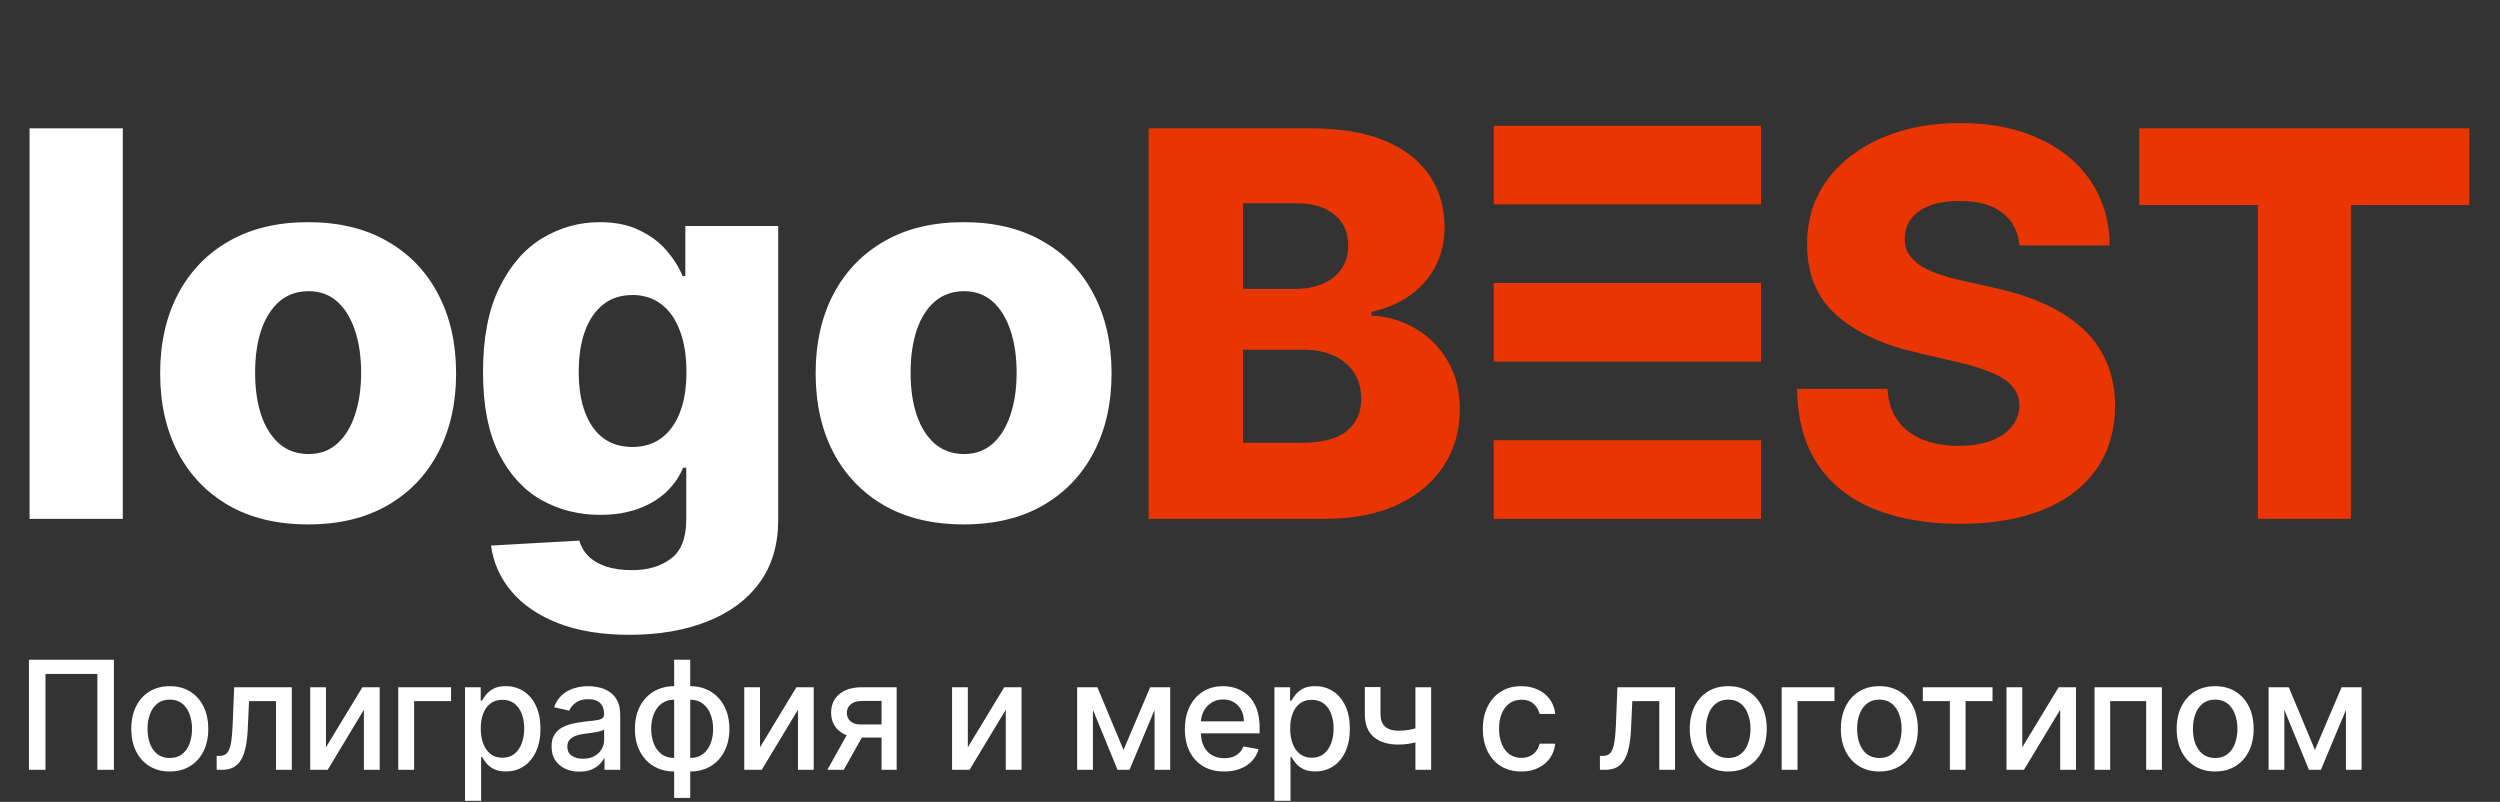
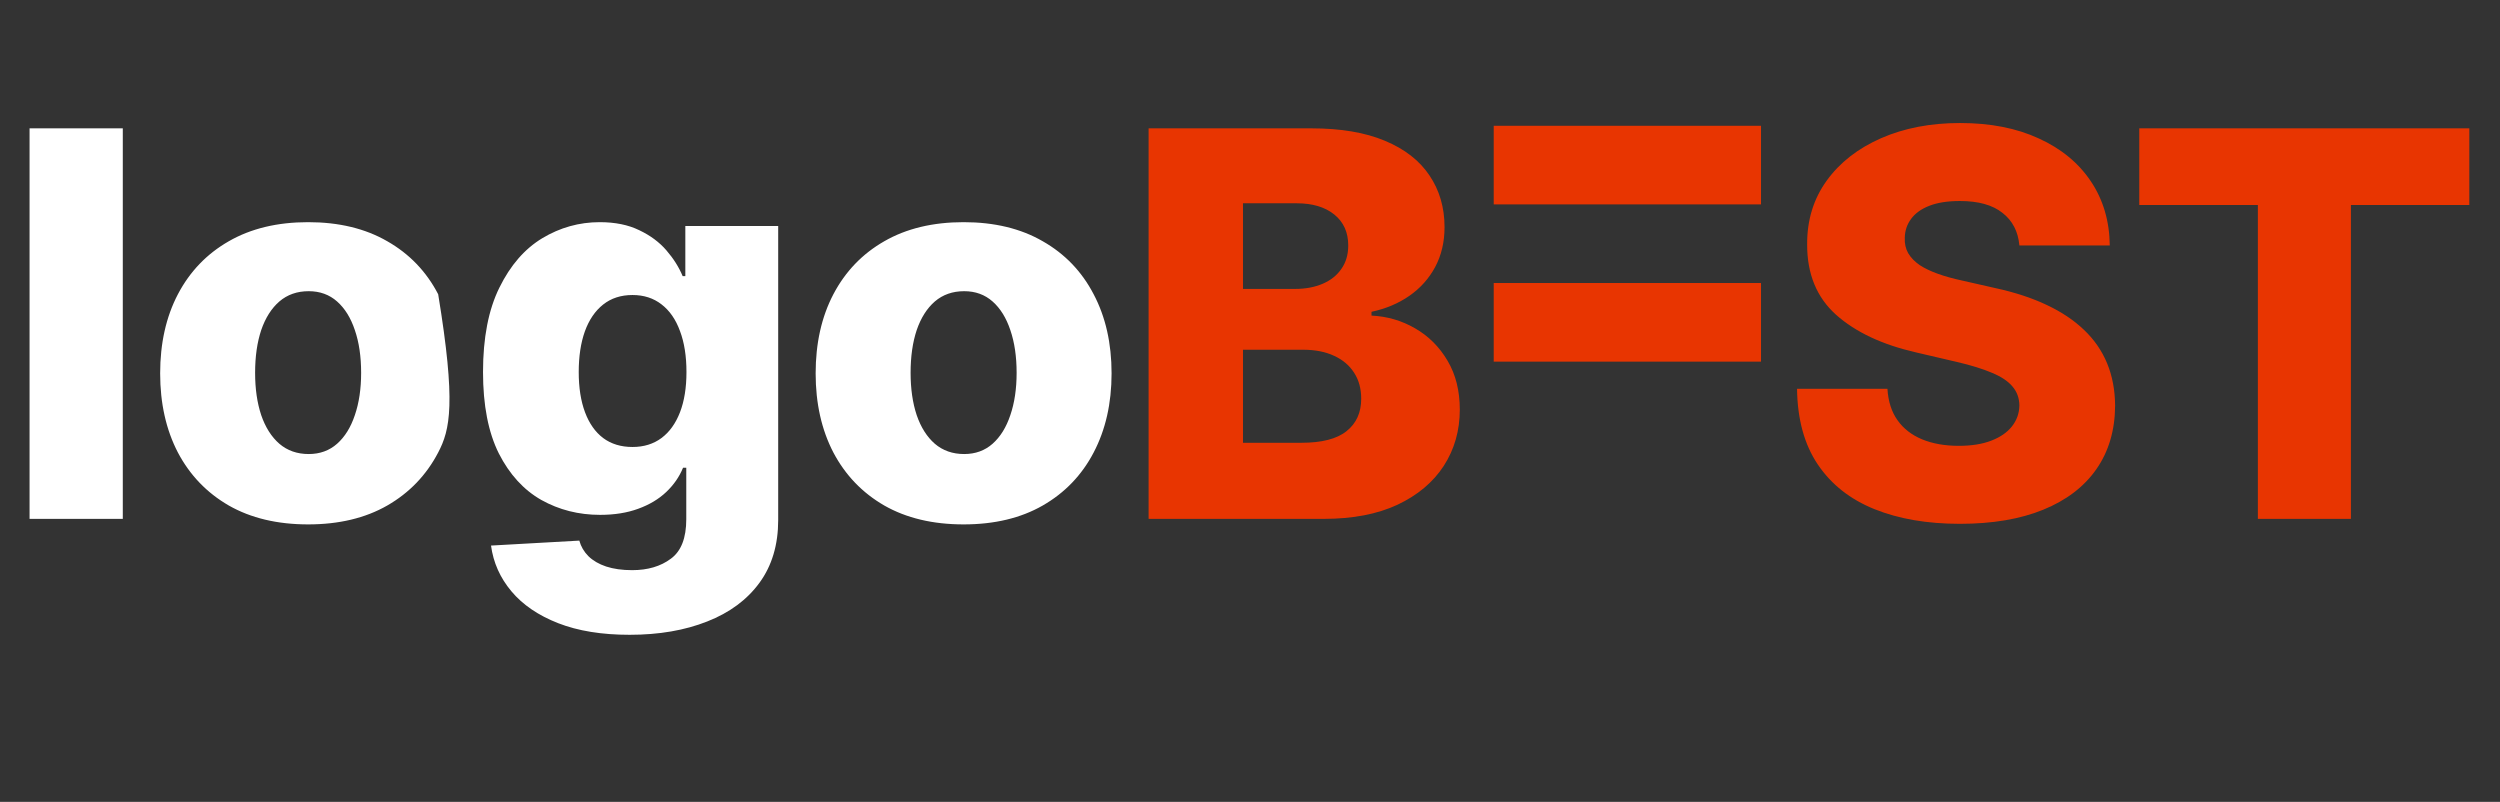
<svg xmlns="http://www.w3.org/2000/svg" width="159" height="51" viewBox="0 0 159 51" fill="none">
  <rect x="0" y="0" width="159" height="51" fill="#333333" stroke="none" />
-   <path d="M7.244 41.958V48.961H6.191V42.861H2.894V48.961H1.841V41.958H7.244ZM10.798 49.067C10.305 49.067 9.875 48.954 9.508 48.728C9.141 48.503 8.856 48.187 8.654 47.781C8.451 47.375 8.349 46.901 8.349 46.359C8.349 45.814 8.451 45.337 8.654 44.929C8.856 44.521 9.141 44.204 9.508 43.979C9.875 43.753 10.305 43.64 10.798 43.64C11.29 43.64 11.72 43.753 12.087 43.979C12.454 44.204 12.739 44.521 12.942 44.929C13.145 45.337 13.246 45.814 13.246 46.359C13.246 46.901 13.145 47.375 12.942 47.781C12.739 48.187 12.454 48.503 12.087 48.728C11.72 48.954 11.29 49.067 10.798 49.067ZM10.801 48.209C11.12 48.209 11.385 48.124 11.594 47.956C11.804 47.787 11.959 47.562 12.059 47.282C12.162 47.002 12.213 46.693 12.213 46.355C12.213 46.02 12.162 45.712 12.059 45.432C11.959 45.149 11.804 44.922 11.594 44.752C11.385 44.581 11.12 44.495 10.801 44.495C10.48 44.495 10.213 44.581 10.001 44.752C9.791 44.922 9.635 45.149 9.532 45.432C9.432 45.712 9.382 46.02 9.382 46.355C9.382 46.693 9.432 47.002 9.532 47.282C9.635 47.562 9.791 47.787 10.001 47.956C10.213 48.124 10.48 48.209 10.801 48.209ZM13.781 48.961L13.777 48.075H13.966C14.111 48.075 14.233 48.044 14.331 47.983C14.432 47.919 14.514 47.812 14.578 47.661C14.642 47.511 14.691 47.304 14.725 47.039C14.759 46.772 14.784 46.437 14.8 46.034L14.892 43.709H18.558V48.961H17.556V44.591H15.839L15.757 46.376C15.737 46.809 15.692 47.187 15.624 47.511C15.558 47.835 15.461 48.105 15.333 48.322C15.206 48.536 15.042 48.697 14.841 48.804C14.64 48.908 14.396 48.961 14.109 48.961H13.781ZM20.731 47.528L23.046 43.709H24.147V48.961H23.145V45.138L20.84 48.961H19.729V43.709H20.731V47.528ZM28.687 43.709V44.591H26.338V48.961H25.329V43.709H28.687ZM29.575 50.931V43.709H30.573V44.56H30.659C30.718 44.451 30.804 44.324 30.916 44.18C31.027 44.037 31.182 43.911 31.381 43.804C31.579 43.695 31.841 43.64 32.167 43.64C32.591 43.64 32.969 43.747 33.302 43.962C33.635 44.176 33.896 44.485 34.085 44.888C34.277 45.292 34.373 45.777 34.373 46.345C34.373 46.913 34.278 47.399 34.089 47.805C33.9 48.209 33.64 48.52 33.309 48.739C32.979 48.955 32.601 49.063 32.177 49.063C31.858 49.063 31.597 49.01 31.394 48.903C31.194 48.796 31.036 48.67 30.922 48.527C30.808 48.383 30.721 48.255 30.659 48.144H30.598V50.931H29.575ZM30.577 46.335C30.577 46.704 30.631 47.028 30.738 47.306C30.845 47.584 31 47.802 31.203 47.959C31.406 48.114 31.654 48.191 31.948 48.191C32.254 48.191 32.509 48.111 32.714 47.949C32.919 47.785 33.074 47.562 33.179 47.282C33.286 47.002 33.34 46.686 33.34 46.335C33.34 45.988 33.288 45.677 33.183 45.401C33.08 45.125 32.925 44.908 32.718 44.748C32.512 44.589 32.256 44.509 31.948 44.509C31.652 44.509 31.401 44.585 31.196 44.738C30.993 44.891 30.839 45.104 30.734 45.377C30.629 45.651 30.577 45.97 30.577 46.335ZM36.854 49.077C36.521 49.077 36.22 49.016 35.951 48.892C35.682 48.767 35.469 48.586 35.312 48.349C35.157 48.112 35.079 47.821 35.079 47.477C35.079 47.181 35.136 46.937 35.25 46.745C35.364 46.554 35.518 46.402 35.712 46.29C35.906 46.179 36.122 46.094 36.362 46.037C36.601 45.98 36.845 45.937 37.093 45.907C37.408 45.871 37.663 45.841 37.859 45.818C38.056 45.793 38.198 45.753 38.287 45.699C38.376 45.644 38.42 45.555 38.42 45.432V45.408C38.42 45.109 38.336 44.878 38.167 44.714C38.001 44.55 37.752 44.468 37.422 44.468C37.078 44.468 36.806 44.544 36.608 44.697C36.412 44.847 36.276 45.015 36.201 45.199L35.24 44.981C35.354 44.661 35.52 44.404 35.739 44.208C35.961 44.009 36.215 43.866 36.502 43.777C36.789 43.686 37.091 43.64 37.408 43.64C37.618 43.64 37.84 43.665 38.075 43.715C38.312 43.763 38.533 43.852 38.738 43.982C38.946 44.112 39.116 44.298 39.248 44.539C39.38 44.779 39.446 45.09 39.446 45.473V48.961H38.448V48.243H38.407C38.34 48.375 38.241 48.505 38.109 48.633C37.977 48.76 37.807 48.866 37.6 48.951C37.392 49.035 37.144 49.077 36.854 49.077ZM37.076 48.257C37.359 48.257 37.601 48.201 37.801 48.089C38.004 47.977 38.158 47.831 38.263 47.651C38.37 47.469 38.424 47.274 38.424 47.066V46.389C38.387 46.426 38.316 46.46 38.212 46.492C38.109 46.522 37.992 46.548 37.859 46.571C37.727 46.591 37.598 46.611 37.473 46.629C37.348 46.645 37.243 46.658 37.158 46.67C36.96 46.695 36.779 46.737 36.615 46.796C36.453 46.856 36.323 46.941 36.225 47.053C36.129 47.162 36.081 47.308 36.081 47.49C36.081 47.744 36.175 47.935 36.362 48.065C36.549 48.193 36.787 48.257 37.076 48.257ZM42.876 50.749V41.958H43.898V50.749H42.876ZM42.876 49.067C42.504 49.067 42.166 49.003 41.86 48.875C41.555 48.745 41.291 48.561 41.07 48.322C40.849 48.082 40.678 47.796 40.557 47.463C40.439 47.13 40.379 46.762 40.379 46.359C40.379 45.951 40.439 45.58 40.557 45.247C40.678 44.914 40.849 44.628 41.07 44.389C41.291 44.15 41.555 43.965 41.86 43.835C42.166 43.705 42.504 43.64 42.876 43.64H43.129V49.067H42.876ZM42.876 48.205H43.019V44.502H42.876C42.63 44.502 42.415 44.552 42.233 44.652C42.05 44.75 41.899 44.886 41.778 45.059C41.657 45.23 41.566 45.427 41.504 45.651C41.445 45.874 41.416 46.11 41.416 46.359C41.416 46.691 41.469 46.998 41.576 47.279C41.683 47.557 41.845 47.781 42.062 47.952C42.278 48.121 42.55 48.205 42.876 48.205ZM43.898 49.067H43.642V43.64H43.898C44.27 43.64 44.608 43.705 44.914 43.835C45.219 43.965 45.481 44.15 45.7 44.389C45.921 44.628 46.091 44.914 46.21 45.247C46.331 45.58 46.391 45.951 46.391 46.359C46.391 46.762 46.331 47.13 46.21 47.463C46.091 47.796 45.921 48.082 45.7 48.322C45.481 48.561 45.219 48.745 44.914 48.875C44.608 49.003 44.27 49.067 43.898 49.067ZM43.898 48.205C44.144 48.205 44.359 48.157 44.541 48.062C44.723 47.964 44.875 47.829 44.996 47.658C45.117 47.485 45.207 47.288 45.266 47.066C45.325 46.843 45.355 46.607 45.355 46.359C45.355 46.028 45.301 45.723 45.194 45.442C45.089 45.16 44.928 44.933 44.712 44.762C44.495 44.589 44.224 44.502 43.898 44.502H43.751V48.205H43.898ZM48.336 47.528L50.651 43.709H51.753V48.961H50.751V45.138L48.446 48.961H47.334V43.709H48.336V47.528ZM56.067 48.961V44.581H54.809C54.51 44.581 54.277 44.65 54.111 44.789C53.944 44.928 53.861 45.111 53.861 45.336C53.861 45.56 53.938 45.74 54.09 45.877C54.245 46.011 54.462 46.078 54.74 46.078H56.364V46.906H54.74C54.353 46.906 54.017 46.842 53.735 46.714C53.454 46.584 53.238 46.401 53.085 46.164C52.935 45.927 52.859 45.646 52.859 45.323C52.859 44.992 52.937 44.707 53.092 44.468C53.249 44.226 53.474 44.039 53.766 43.907C54.06 43.775 54.407 43.709 54.809 43.709H57.028V48.961H56.067ZM52.62 48.961L54.101 46.307H55.147L53.666 48.961H52.62ZM61.554 47.528L63.869 43.709H64.97V48.961H63.968V45.138L61.663 48.961H60.552V43.709H61.554V47.528ZM71.456 47.696L73.152 43.709H74.034L71.835 48.961H71.076L68.922 43.709H69.794L71.456 47.696ZM69.51 43.709V48.961H68.508V43.709H69.51ZM73.429 48.961V43.709H74.424V48.961H73.429ZM77.858 49.067C77.34 49.067 76.894 48.956 76.52 48.735C76.149 48.512 75.862 48.198 75.659 47.795C75.458 47.389 75.358 46.914 75.358 46.369C75.358 45.831 75.458 45.357 75.659 44.946C75.862 44.536 76.144 44.216 76.507 43.986C76.872 43.755 77.298 43.64 77.786 43.64C78.082 43.64 78.369 43.689 78.647 43.787C78.926 43.885 79.175 44.039 79.396 44.249C79.618 44.459 79.792 44.731 79.92 45.066C80.047 45.399 80.111 45.804 80.111 46.28V46.642H75.936V45.877H79.109C79.109 45.608 79.054 45.369 78.945 45.162C78.836 44.952 78.682 44.787 78.483 44.666C78.287 44.545 78.057 44.485 77.793 44.485C77.505 44.485 77.255 44.555 77.04 44.697C76.828 44.836 76.664 45.018 76.548 45.244C76.434 45.467 76.377 45.71 76.377 45.972V46.571C76.377 46.922 76.439 47.22 76.562 47.467C76.687 47.713 76.861 47.901 77.085 48.031C77.308 48.158 77.569 48.222 77.868 48.222C78.062 48.222 78.238 48.195 78.398 48.14C78.557 48.083 78.695 47.999 78.812 47.887C78.928 47.776 79.017 47.638 79.078 47.473L80.046 47.648C79.969 47.933 79.829 48.182 79.629 48.397C79.431 48.609 79.181 48.774 78.88 48.892C78.581 49.009 78.241 49.067 77.858 49.067ZM81.053 50.931V43.709H82.051V44.56H82.137C82.196 44.451 82.282 44.324 82.393 44.18C82.505 44.037 82.66 43.911 82.858 43.804C83.057 43.695 83.319 43.64 83.645 43.64C84.069 43.64 84.447 43.747 84.78 43.962C85.113 44.176 85.374 44.485 85.563 44.888C85.755 45.292 85.85 45.777 85.85 46.345C85.85 46.913 85.756 47.399 85.567 47.805C85.377 48.209 85.118 48.52 84.787 48.739C84.457 48.955 84.079 49.063 83.655 49.063C83.336 49.063 83.075 49.01 82.872 48.903C82.671 48.796 82.514 48.67 82.4 48.527C82.286 48.383 82.198 48.255 82.137 48.144H82.075V50.931H81.053ZM82.055 46.335C82.055 46.704 82.108 47.028 82.216 47.306C82.323 47.584 82.478 47.802 82.681 47.959C82.883 48.114 83.132 48.191 83.426 48.191C83.731 48.191 83.987 48.111 84.192 47.949C84.397 47.785 84.552 47.562 84.657 47.282C84.764 47.002 84.818 46.686 84.818 46.335C84.818 45.988 84.765 45.677 84.66 45.401C84.558 45.125 84.403 44.908 84.195 44.748C83.99 44.589 83.734 44.509 83.426 44.509C83.13 44.509 82.879 44.585 82.674 44.738C82.471 44.891 82.317 45.104 82.212 45.377C82.107 45.651 82.055 45.97 82.055 46.335ZM91.02 43.709V48.961H90.021V43.709H91.02ZM90.585 46.147V47.029C90.428 47.093 90.262 47.15 90.086 47.2C89.911 47.248 89.726 47.285 89.532 47.313C89.338 47.34 89.137 47.354 88.927 47.354C88.277 47.354 87.761 47.195 87.378 46.878C86.995 46.559 86.803 46.071 86.803 45.415V43.698H87.799V45.415C87.799 45.663 87.844 45.865 87.935 46.02C88.026 46.175 88.156 46.289 88.325 46.362C88.494 46.435 88.695 46.471 88.927 46.471C89.235 46.471 89.519 46.443 89.778 46.386C90.041 46.327 90.31 46.247 90.585 46.147ZM96.755 49.067C96.247 49.067 95.809 48.952 95.442 48.722C95.078 48.489 94.797 48.169 94.601 47.761C94.405 47.353 94.307 46.885 94.307 46.359C94.307 45.825 94.407 45.355 94.608 44.946C94.809 44.536 95.091 44.216 95.456 43.986C95.821 43.755 96.251 43.64 96.745 43.64C97.144 43.64 97.5 43.714 97.812 43.862C98.124 44.008 98.376 44.214 98.568 44.478C98.762 44.742 98.877 45.051 98.913 45.405H97.918C97.864 45.158 97.738 44.946 97.542 44.769C97.348 44.591 97.088 44.502 96.762 44.502C96.477 44.502 96.228 44.577 96.013 44.728C95.802 44.876 95.636 45.088 95.518 45.364C95.399 45.637 95.34 45.961 95.34 46.335C95.34 46.718 95.398 47.048 95.514 47.326C95.63 47.605 95.795 47.82 96.007 47.973C96.221 48.125 96.473 48.202 96.762 48.202C96.956 48.202 97.132 48.166 97.289 48.096C97.449 48.023 97.582 47.919 97.689 47.785C97.799 47.65 97.875 47.488 97.918 47.299H98.913C98.877 47.639 98.766 47.942 98.582 48.209C98.397 48.475 98.15 48.685 97.84 48.838C97.532 48.991 97.17 49.067 96.755 49.067ZM101.756 48.961L101.753 48.075H101.941C102.087 48.075 102.209 48.044 102.307 47.983C102.407 47.919 102.489 47.812 102.553 47.661C102.617 47.511 102.666 47.304 102.7 47.039C102.734 46.772 102.759 46.437 102.775 46.034L102.867 43.709H106.533V48.961H105.531V44.591H103.815L103.733 46.376C103.712 46.809 103.668 47.187 103.599 47.511C103.533 47.835 103.436 48.105 103.309 48.322C103.181 48.536 103.017 48.697 102.816 48.804C102.616 48.908 102.372 48.961 102.084 48.961H101.756ZM109.917 49.067C109.424 49.067 108.994 48.954 108.627 48.728C108.26 48.503 107.975 48.187 107.773 47.781C107.57 47.375 107.468 46.901 107.468 46.359C107.468 45.814 107.57 45.337 107.773 44.929C107.975 44.521 108.26 44.204 108.627 43.979C108.994 43.753 109.424 43.64 109.917 43.64C110.409 43.64 110.839 43.753 111.206 43.979C111.573 44.204 111.858 44.521 112.061 44.929C112.264 45.337 112.365 45.814 112.365 46.359C112.365 46.901 112.264 47.375 112.061 47.781C111.858 48.187 111.573 48.503 111.206 48.728C110.839 48.954 110.409 49.067 109.917 49.067ZM109.92 48.209C110.239 48.209 110.504 48.124 110.713 47.956C110.923 47.787 111.078 47.562 111.178 47.282C111.281 47.002 111.332 46.693 111.332 46.355C111.332 46.02 111.281 45.712 111.178 45.432C111.078 45.149 110.923 44.922 110.713 44.752C110.504 44.581 110.239 44.495 109.92 44.495C109.599 44.495 109.332 44.581 109.12 44.752C108.91 44.922 108.754 45.149 108.651 45.432C108.551 45.712 108.501 46.02 108.501 46.355C108.501 46.693 108.551 47.002 108.651 47.282C108.754 47.562 108.91 47.787 109.12 47.956C109.332 48.124 109.599 48.209 109.92 48.209ZM116.672 43.709V44.591H114.322V48.961H113.314V43.709H116.672ZM119.528 49.067C119.035 49.067 118.605 48.954 118.238 48.728C117.871 48.503 117.586 48.187 117.384 47.781C117.181 47.375 117.079 46.901 117.079 46.359C117.079 45.814 117.181 45.337 117.384 44.929C117.586 44.521 117.871 44.204 118.238 43.979C118.605 43.753 119.035 43.64 119.528 43.64C120.02 43.64 120.45 43.753 120.817 43.979C121.184 44.204 121.469 44.521 121.672 44.929C121.875 45.337 121.976 45.814 121.976 46.359C121.976 46.901 121.875 47.375 121.672 47.781C121.469 48.187 121.184 48.503 120.817 48.728C120.45 48.954 120.02 49.067 119.528 49.067ZM119.531 48.209C119.85 48.209 120.115 48.124 120.324 47.956C120.534 47.787 120.689 47.562 120.789 47.282C120.892 47.002 120.943 46.693 120.943 46.355C120.943 46.02 120.892 45.712 120.789 45.432C120.689 45.149 120.534 44.922 120.324 44.752C120.115 44.581 119.85 44.495 119.531 44.495C119.21 44.495 118.943 44.581 118.731 44.752C118.521 44.922 118.365 45.149 118.262 45.432C118.162 45.712 118.112 46.02 118.112 46.355C118.112 46.693 118.162 47.002 118.262 47.282C118.365 47.562 118.521 47.787 118.731 47.956C118.943 48.124 119.21 48.209 119.531 48.209ZM122.292 44.591V43.709H126.724V44.591H125.011V48.961H124.012V44.591H122.292ZM128.615 47.528L130.93 43.709H132.031V48.961H131.029V45.138L128.724 48.961H127.613V43.709H128.615V47.528ZM133.213 48.961V43.709H137.497V48.961H136.495V44.591H134.208V48.961H133.213ZM140.884 49.067C140.392 49.067 139.962 48.954 139.595 48.728C139.228 48.503 138.943 48.187 138.74 47.781C138.537 47.375 138.436 46.901 138.436 46.359C138.436 45.814 138.537 45.337 138.74 44.929C138.943 44.521 139.228 44.204 139.595 43.979C139.962 43.753 140.392 43.64 140.884 43.64C141.377 43.64 141.806 43.753 142.173 43.979C142.54 44.204 142.825 44.521 143.028 44.929C143.231 45.337 143.333 45.814 143.333 46.359C143.333 46.901 143.231 47.375 143.028 47.781C142.825 48.187 142.54 48.503 142.173 48.728C141.806 48.954 141.377 49.067 140.884 49.067ZM140.888 48.209C141.207 48.209 141.471 48.124 141.681 47.956C141.891 47.787 142.046 47.562 142.146 47.282C142.249 47.002 142.3 46.693 142.3 46.355C142.3 46.02 142.249 45.712 142.146 45.432C142.046 45.149 141.891 44.922 141.681 44.752C141.471 44.581 141.207 44.495 140.888 44.495C140.566 44.495 140.299 44.581 140.087 44.752C139.878 44.922 139.722 45.149 139.619 45.432C139.519 45.712 139.469 46.02 139.469 46.355C139.469 46.693 139.519 47.002 139.619 47.282C139.722 47.562 139.878 47.787 140.087 47.956C140.299 48.124 140.566 48.209 140.888 48.209ZM147.229 47.696L148.925 43.709H149.807L147.608 48.961H146.849L144.695 43.709H145.567L147.229 47.696ZM145.283 43.709V48.961H144.281V43.709H145.283ZM149.202 48.961V43.709H150.197V48.961H149.202Z" fill="white" />
-   <path d="M7.81 8.163V33H1.88V8.163H7.81ZM19.597 33.352C17.64 33.352 15.959 32.952 14.552 32.151C13.153 31.343 12.074 30.219 11.314 28.78C10.562 27.332 10.186 25.655 10.186 23.747C10.186 21.831 10.562 20.153 11.314 18.714C12.074 17.267 13.153 16.143 14.552 15.343C15.959 14.534 17.64 14.13 19.597 14.13C21.553 14.13 23.231 14.534 24.63 15.343C26.036 16.143 27.116 17.267 27.868 18.714C28.628 20.153 29.008 21.831 29.008 23.747C29.008 25.655 28.628 27.332 27.868 28.78C27.116 30.219 26.036 31.343 24.63 32.151C23.231 32.952 21.553 33.352 19.597 33.352ZM19.633 28.877C20.345 28.877 20.947 28.658 21.44 28.222C21.933 27.785 22.309 27.179 22.568 26.403C22.835 25.627 22.968 24.729 22.968 23.71C22.968 22.676 22.835 21.77 22.568 20.994C22.309 20.218 21.933 19.611 21.44 19.175C20.947 18.738 20.345 18.52 19.633 18.52C18.897 18.52 18.275 18.738 17.766 19.175C17.264 19.611 16.88 20.218 16.613 20.994C16.355 21.77 16.225 22.676 16.225 23.71C16.225 24.729 16.355 25.627 16.613 26.403C16.88 27.179 17.264 27.785 17.766 28.222C18.275 28.658 18.897 28.877 19.633 28.877ZM40.045 40.373C38.275 40.373 36.759 40.127 35.498 39.634C34.236 39.14 33.246 38.465 32.527 37.608C31.807 36.751 31.375 35.781 31.229 34.698L36.844 34.383C36.949 34.763 37.143 35.094 37.426 35.377C37.717 35.66 38.093 35.878 38.554 36.032C39.023 36.185 39.572 36.262 40.203 36.262C41.198 36.262 42.018 36.02 42.665 35.535C43.32 35.058 43.647 34.221 43.647 33.024V29.75H43.441C43.207 30.324 42.851 30.837 42.374 31.29C41.897 31.743 41.303 32.099 40.591 32.357C39.888 32.616 39.079 32.745 38.166 32.745C36.807 32.745 35.562 32.43 34.431 31.799C33.307 31.161 32.405 30.174 31.726 28.84C31.055 27.498 30.72 25.772 30.72 23.662C30.72 21.487 31.067 19.696 31.763 18.29C32.458 16.875 33.367 15.828 34.491 15.149C35.623 14.47 36.84 14.13 38.142 14.13C39.12 14.13 39.957 14.3 40.652 14.639C41.355 14.971 41.933 15.399 42.386 15.925C42.839 16.45 43.182 16.996 43.417 17.562H43.587V14.373H49.493V33.073C49.493 34.649 49.096 35.979 48.304 37.063C47.512 38.146 46.404 38.967 44.981 39.525C43.558 40.09 41.913 40.373 40.045 40.373ZM40.227 28.428C40.947 28.428 41.561 28.238 42.071 27.858C42.58 27.478 42.972 26.932 43.247 26.221C43.522 25.509 43.659 24.657 43.659 23.662C43.659 22.651 43.522 21.782 43.247 21.055C42.98 20.319 42.588 19.753 42.071 19.357C41.561 18.961 40.947 18.763 40.227 18.763C39.492 18.763 38.869 18.965 38.36 19.369C37.85 19.773 37.462 20.343 37.196 21.079C36.937 21.807 36.807 22.668 36.807 23.662C36.807 24.657 36.941 25.509 37.208 26.221C37.474 26.932 37.858 27.478 38.36 27.858C38.869 28.238 39.492 28.428 40.227 28.428ZM61.285 33.352C59.329 33.352 57.647 32.952 56.241 32.151C54.842 31.343 53.763 30.219 53.003 28.78C52.251 27.332 51.875 25.655 51.875 23.747C51.875 21.831 52.251 20.153 53.003 18.714C53.763 17.267 54.842 16.143 56.241 15.343C57.647 14.534 59.329 14.13 61.285 14.13C63.242 14.13 64.92 14.534 66.318 15.343C67.725 16.143 68.804 17.267 69.556 18.714C70.316 20.153 70.696 21.831 70.696 23.747C70.696 25.655 70.316 27.332 69.556 28.78C68.804 30.219 67.725 31.343 66.318 32.151C64.92 32.952 63.242 33.352 61.285 33.352ZM61.322 28.877C62.033 28.877 62.636 28.658 63.129 28.222C63.622 27.785 63.998 27.179 64.257 26.403C64.523 25.627 64.657 24.729 64.657 23.71C64.657 22.676 64.523 21.77 64.257 20.994C63.998 20.218 63.622 19.611 63.129 19.175C62.636 18.738 62.033 18.52 61.322 18.52C60.586 18.52 59.964 18.738 59.454 19.175C58.953 19.611 58.569 20.218 58.302 20.994C58.044 21.77 57.914 22.676 57.914 23.71C57.914 24.729 58.044 25.627 58.302 26.403C58.569 27.179 58.953 27.785 59.454 28.222C59.964 28.658 60.586 28.877 61.322 28.877Z" fill="white" />
+   <path d="M7.81 8.163V33H1.88V8.163H7.81ZM19.597 33.352C17.64 33.352 15.959 32.952 14.552 32.151C13.153 31.343 12.074 30.219 11.314 28.78C10.562 27.332 10.186 25.655 10.186 23.747C10.186 21.831 10.562 20.153 11.314 18.714C12.074 17.267 13.153 16.143 14.552 15.343C15.959 14.534 17.64 14.13 19.597 14.13C21.553 14.13 23.231 14.534 24.63 15.343C26.036 16.143 27.116 17.267 27.868 18.714C29.008 25.655 28.628 27.332 27.868 28.78C27.116 30.219 26.036 31.343 24.63 32.151C23.231 32.952 21.553 33.352 19.597 33.352ZM19.633 28.877C20.345 28.877 20.947 28.658 21.44 28.222C21.933 27.785 22.309 27.179 22.568 26.403C22.835 25.627 22.968 24.729 22.968 23.71C22.968 22.676 22.835 21.77 22.568 20.994C22.309 20.218 21.933 19.611 21.44 19.175C20.947 18.738 20.345 18.52 19.633 18.52C18.897 18.52 18.275 18.738 17.766 19.175C17.264 19.611 16.88 20.218 16.613 20.994C16.355 21.77 16.225 22.676 16.225 23.71C16.225 24.729 16.355 25.627 16.613 26.403C16.88 27.179 17.264 27.785 17.766 28.222C18.275 28.658 18.897 28.877 19.633 28.877ZM40.045 40.373C38.275 40.373 36.759 40.127 35.498 39.634C34.236 39.14 33.246 38.465 32.527 37.608C31.807 36.751 31.375 35.781 31.229 34.698L36.844 34.383C36.949 34.763 37.143 35.094 37.426 35.377C37.717 35.66 38.093 35.878 38.554 36.032C39.023 36.185 39.572 36.262 40.203 36.262C41.198 36.262 42.018 36.02 42.665 35.535C43.32 35.058 43.647 34.221 43.647 33.024V29.75H43.441C43.207 30.324 42.851 30.837 42.374 31.29C41.897 31.743 41.303 32.099 40.591 32.357C39.888 32.616 39.079 32.745 38.166 32.745C36.807 32.745 35.562 32.43 34.431 31.799C33.307 31.161 32.405 30.174 31.726 28.84C31.055 27.498 30.72 25.772 30.72 23.662C30.72 21.487 31.067 19.696 31.763 18.29C32.458 16.875 33.367 15.828 34.491 15.149C35.623 14.47 36.84 14.13 38.142 14.13C39.12 14.13 39.957 14.3 40.652 14.639C41.355 14.971 41.933 15.399 42.386 15.925C42.839 16.45 43.182 16.996 43.417 17.562H43.587V14.373H49.493V33.073C49.493 34.649 49.096 35.979 48.304 37.063C47.512 38.146 46.404 38.967 44.981 39.525C43.558 40.09 41.913 40.373 40.045 40.373ZM40.227 28.428C40.947 28.428 41.561 28.238 42.071 27.858C42.58 27.478 42.972 26.932 43.247 26.221C43.522 25.509 43.659 24.657 43.659 23.662C43.659 22.651 43.522 21.782 43.247 21.055C42.98 20.319 42.588 19.753 42.071 19.357C41.561 18.961 40.947 18.763 40.227 18.763C39.492 18.763 38.869 18.965 38.36 19.369C37.85 19.773 37.462 20.343 37.196 21.079C36.937 21.807 36.807 22.668 36.807 23.662C36.807 24.657 36.941 25.509 37.208 26.221C37.474 26.932 37.858 27.478 38.36 27.858C38.869 28.238 39.492 28.428 40.227 28.428ZM61.285 33.352C59.329 33.352 57.647 32.952 56.241 32.151C54.842 31.343 53.763 30.219 53.003 28.78C52.251 27.332 51.875 25.655 51.875 23.747C51.875 21.831 52.251 20.153 53.003 18.714C53.763 17.267 54.842 16.143 56.241 15.343C57.647 14.534 59.329 14.13 61.285 14.13C63.242 14.13 64.92 14.534 66.318 15.343C67.725 16.143 68.804 17.267 69.556 18.714C70.316 20.153 70.696 21.831 70.696 23.747C70.696 25.655 70.316 27.332 69.556 28.78C68.804 30.219 67.725 31.343 66.318 32.151C64.92 32.952 63.242 33.352 61.285 33.352ZM61.322 28.877C62.033 28.877 62.636 28.658 63.129 28.222C63.622 27.785 63.998 27.179 64.257 26.403C64.523 25.627 64.657 24.729 64.657 23.71C64.657 22.676 64.523 21.77 64.257 20.994C63.998 20.218 63.622 19.611 63.129 19.175C62.636 18.738 62.033 18.52 61.322 18.52C60.586 18.52 59.964 18.738 59.454 19.175C58.953 19.611 58.569 20.218 58.302 20.994C58.044 21.77 57.914 22.676 57.914 23.71C57.914 24.729 58.044 25.627 58.302 26.403C58.569 27.179 58.953 27.785 59.454 28.222C59.964 28.658 60.586 28.877 61.322 28.877Z" fill="white" />
  <path d="M73.051 33V8.163H83.408C85.267 8.163 86.824 8.426 88.077 8.952C89.338 9.477 90.284 10.213 90.915 11.159C91.553 12.105 91.873 13.2 91.873 14.445C91.873 15.391 91.674 16.236 91.278 16.98C90.882 17.716 90.337 18.326 89.641 18.811C88.946 19.296 88.141 19.636 87.228 19.83V20.072C88.23 20.121 89.156 20.392 90.005 20.885C90.862 21.378 91.549 22.065 92.067 22.947C92.584 23.82 92.843 24.855 92.843 26.051C92.843 27.385 92.503 28.578 91.824 29.629C91.145 30.672 90.163 31.496 88.877 32.103C87.592 32.701 86.031 33 84.196 33H73.051ZM79.054 28.161H82.765C84.067 28.161 85.025 27.915 85.639 27.422C86.262 26.928 86.573 26.241 86.573 25.36C86.573 24.721 86.423 24.171 86.124 23.71C85.825 23.242 85.401 22.882 84.851 22.631C84.301 22.372 83.642 22.243 82.874 22.243H79.054V28.161ZM79.054 18.375H82.377C83.032 18.375 83.614 18.265 84.123 18.047C84.633 17.829 85.029 17.514 85.312 17.101C85.603 16.689 85.748 16.192 85.748 15.61C85.748 14.777 85.453 14.122 84.863 13.645C84.273 13.168 83.477 12.929 82.474 12.929H79.054V18.375ZM128.433 15.61C128.352 14.72 127.992 14.029 127.354 13.536C126.723 13.034 125.821 12.784 124.649 12.784C123.873 12.784 123.226 12.885 122.709 13.087C122.191 13.289 121.803 13.568 121.545 13.924C121.286 14.271 121.152 14.672 121.144 15.124C121.128 15.496 121.201 15.824 121.363 16.107C121.532 16.39 121.775 16.64 122.09 16.859C122.414 17.069 122.802 17.255 123.254 17.416C123.707 17.578 124.217 17.72 124.783 17.841L126.917 18.326C128.146 18.593 129.229 18.949 130.167 19.393C131.113 19.838 131.905 20.367 132.544 20.982C133.191 21.596 133.68 22.304 134.011 23.104C134.343 23.905 134.513 24.802 134.521 25.796C134.513 27.365 134.116 28.711 133.332 29.835C132.548 30.959 131.42 31.82 129.949 32.418C128.485 33.016 126.719 33.315 124.649 33.315C122.571 33.315 120.76 33.004 119.216 32.382C117.672 31.759 116.471 30.813 115.614 29.544C114.757 28.274 114.317 26.67 114.292 24.729H120.041C120.089 25.53 120.304 26.197 120.684 26.73C121.064 27.264 121.585 27.668 122.248 27.943C122.919 28.218 123.695 28.355 124.576 28.355C125.385 28.355 126.072 28.246 126.638 28.028C127.212 27.809 127.653 27.506 127.96 27.118C128.267 26.73 128.425 26.285 128.433 25.784C128.425 25.315 128.279 24.915 127.996 24.584C127.713 24.244 127.277 23.953 126.687 23.71C126.104 23.46 125.361 23.23 124.455 23.019L121.86 22.413C119.709 21.92 118.016 21.123 116.779 20.024C115.542 18.916 114.927 17.421 114.935 15.537C114.927 14.001 115.339 12.655 116.172 11.498C117.005 10.342 118.157 9.441 119.628 8.794C121.1 8.147 122.777 7.824 124.661 7.824C126.585 7.824 128.255 8.151 129.67 8.806C131.093 9.453 132.196 10.363 132.981 11.535C133.765 12.707 134.165 14.065 134.181 15.61H128.433ZM136.057 13.039V8.163H157.049V13.039H149.518V33H143.6V13.039H136.057Z" fill="#E83501" />
  <line x1="95" y1="10.5" x2="112" y2="10.5" stroke="#E83501" stroke-width="5" />
  <line x1="95" y1="20.5" x2="112" y2="20.5" stroke="#E83501" stroke-width="5" />
-   <line x1="95" y1="30.5" x2="112" y2="30.5" stroke="#E83501" stroke-width="5" />
</svg>